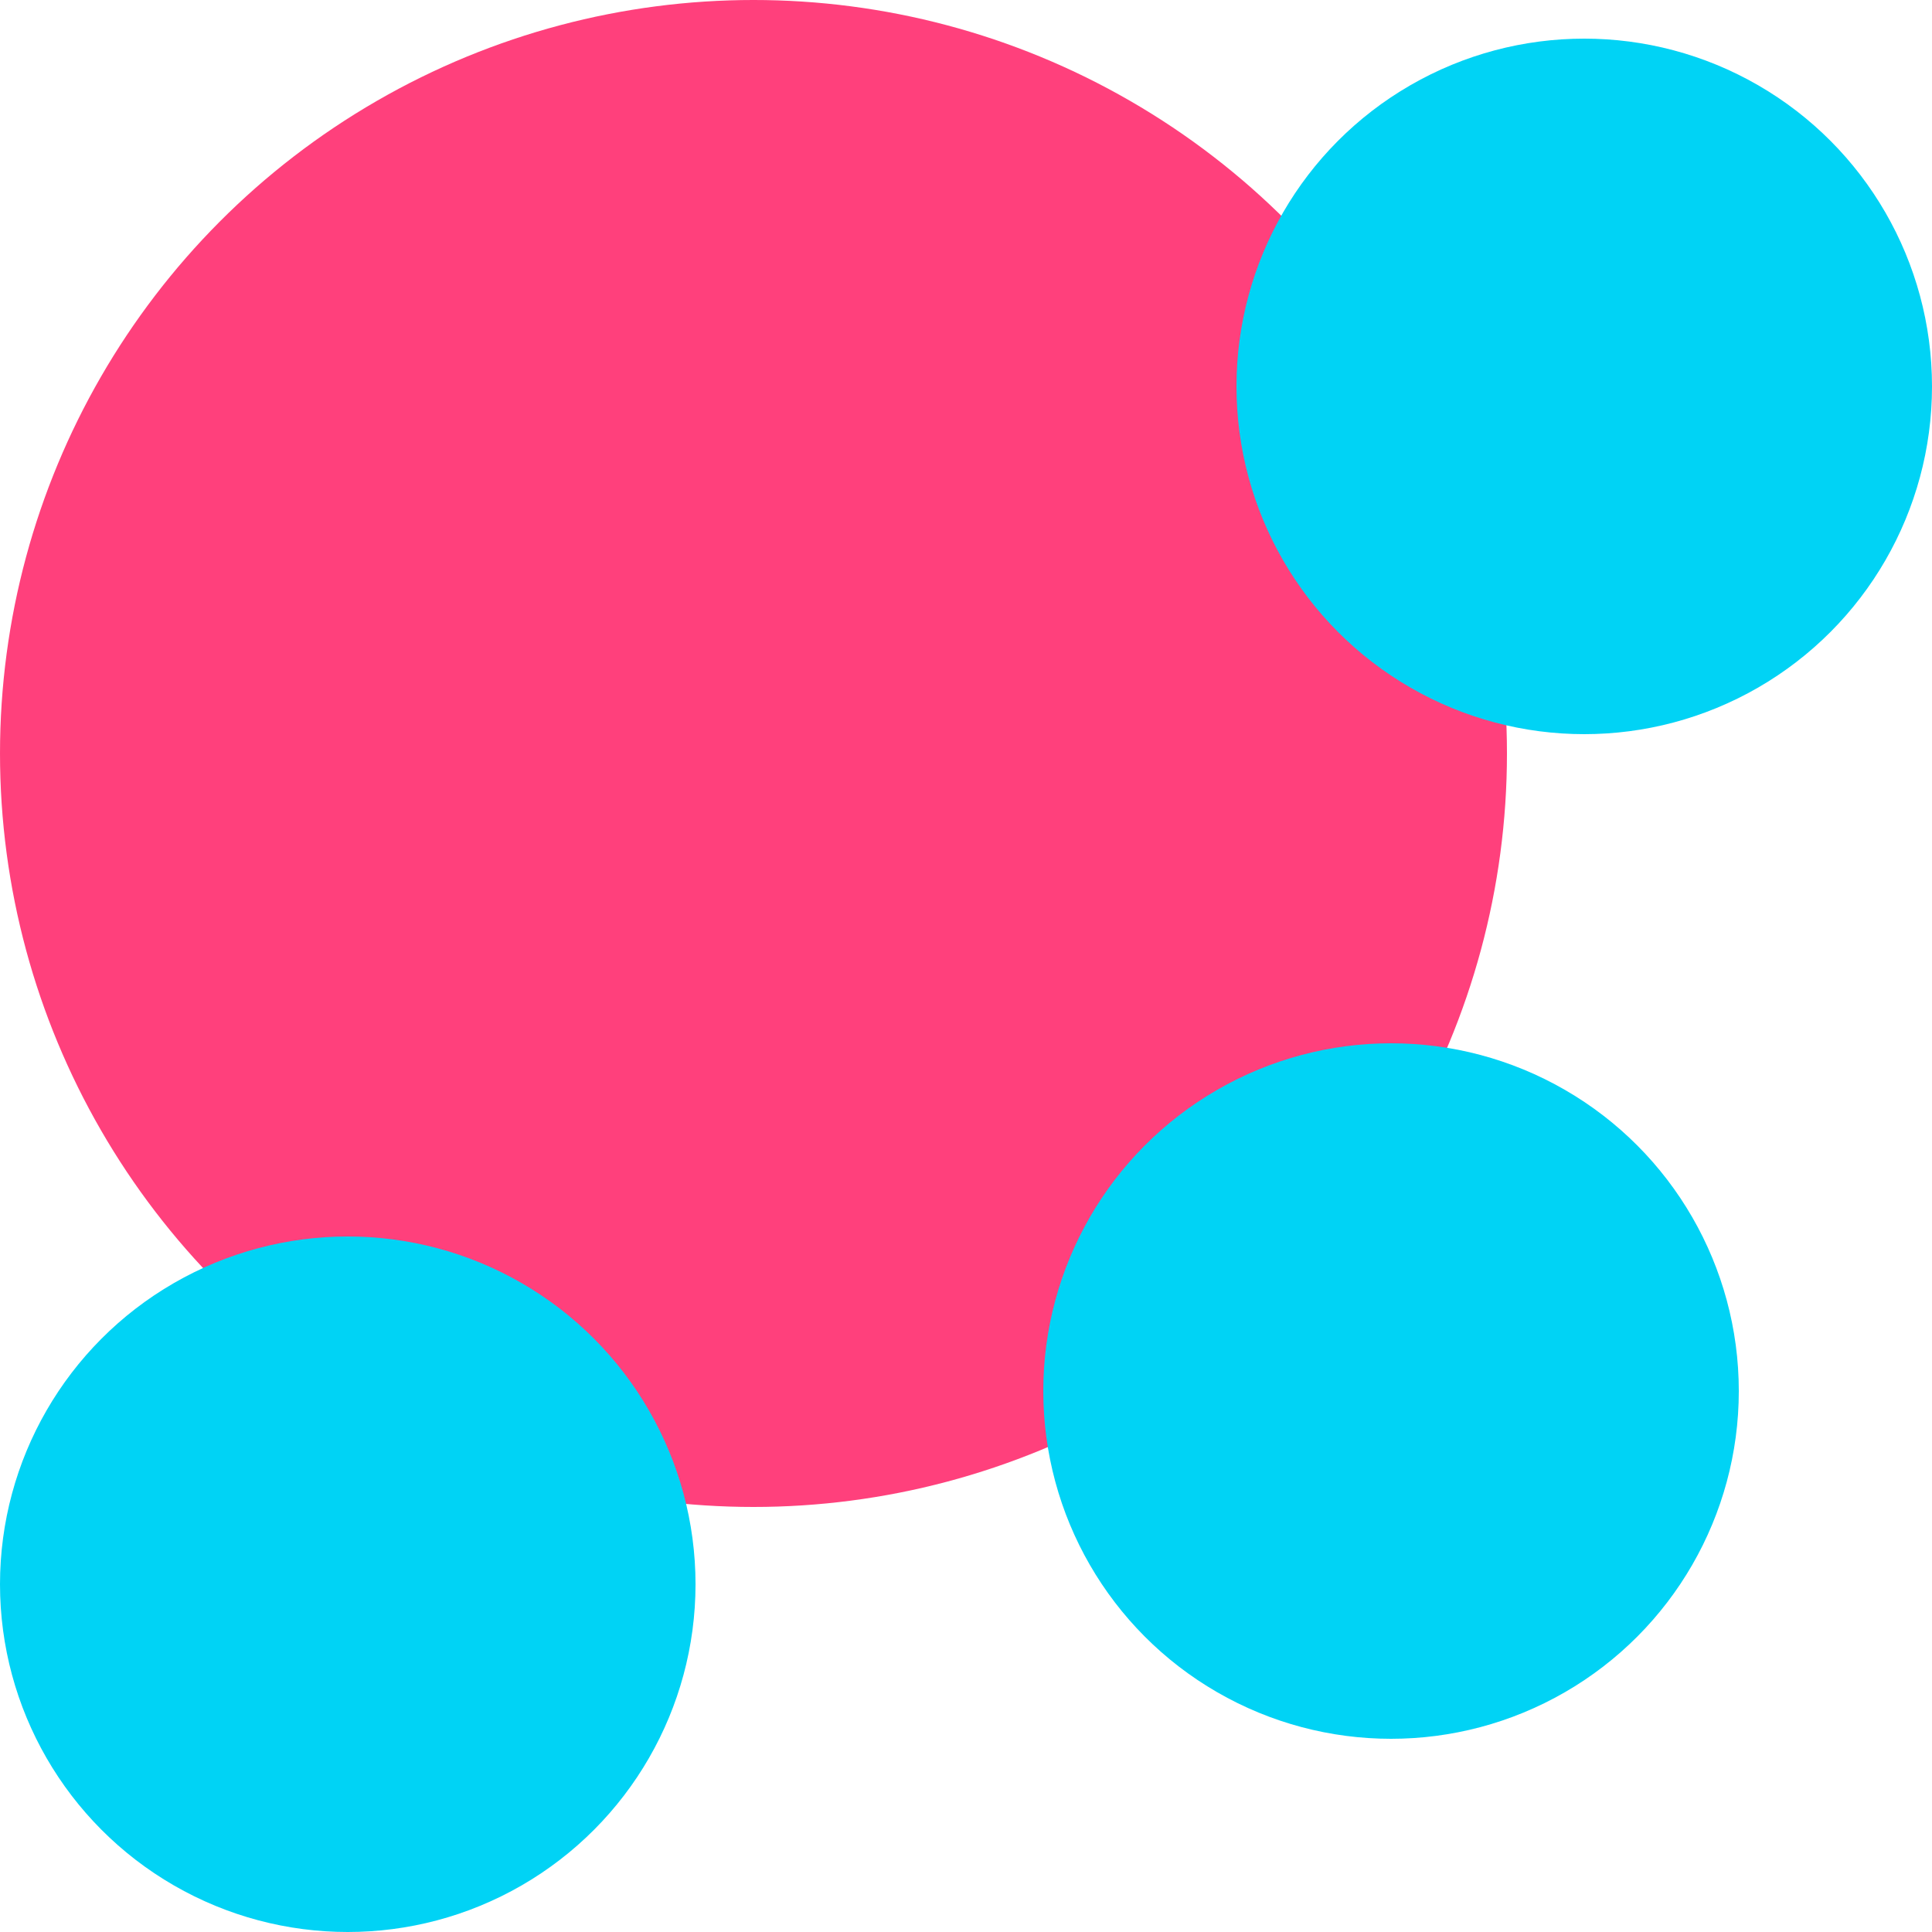
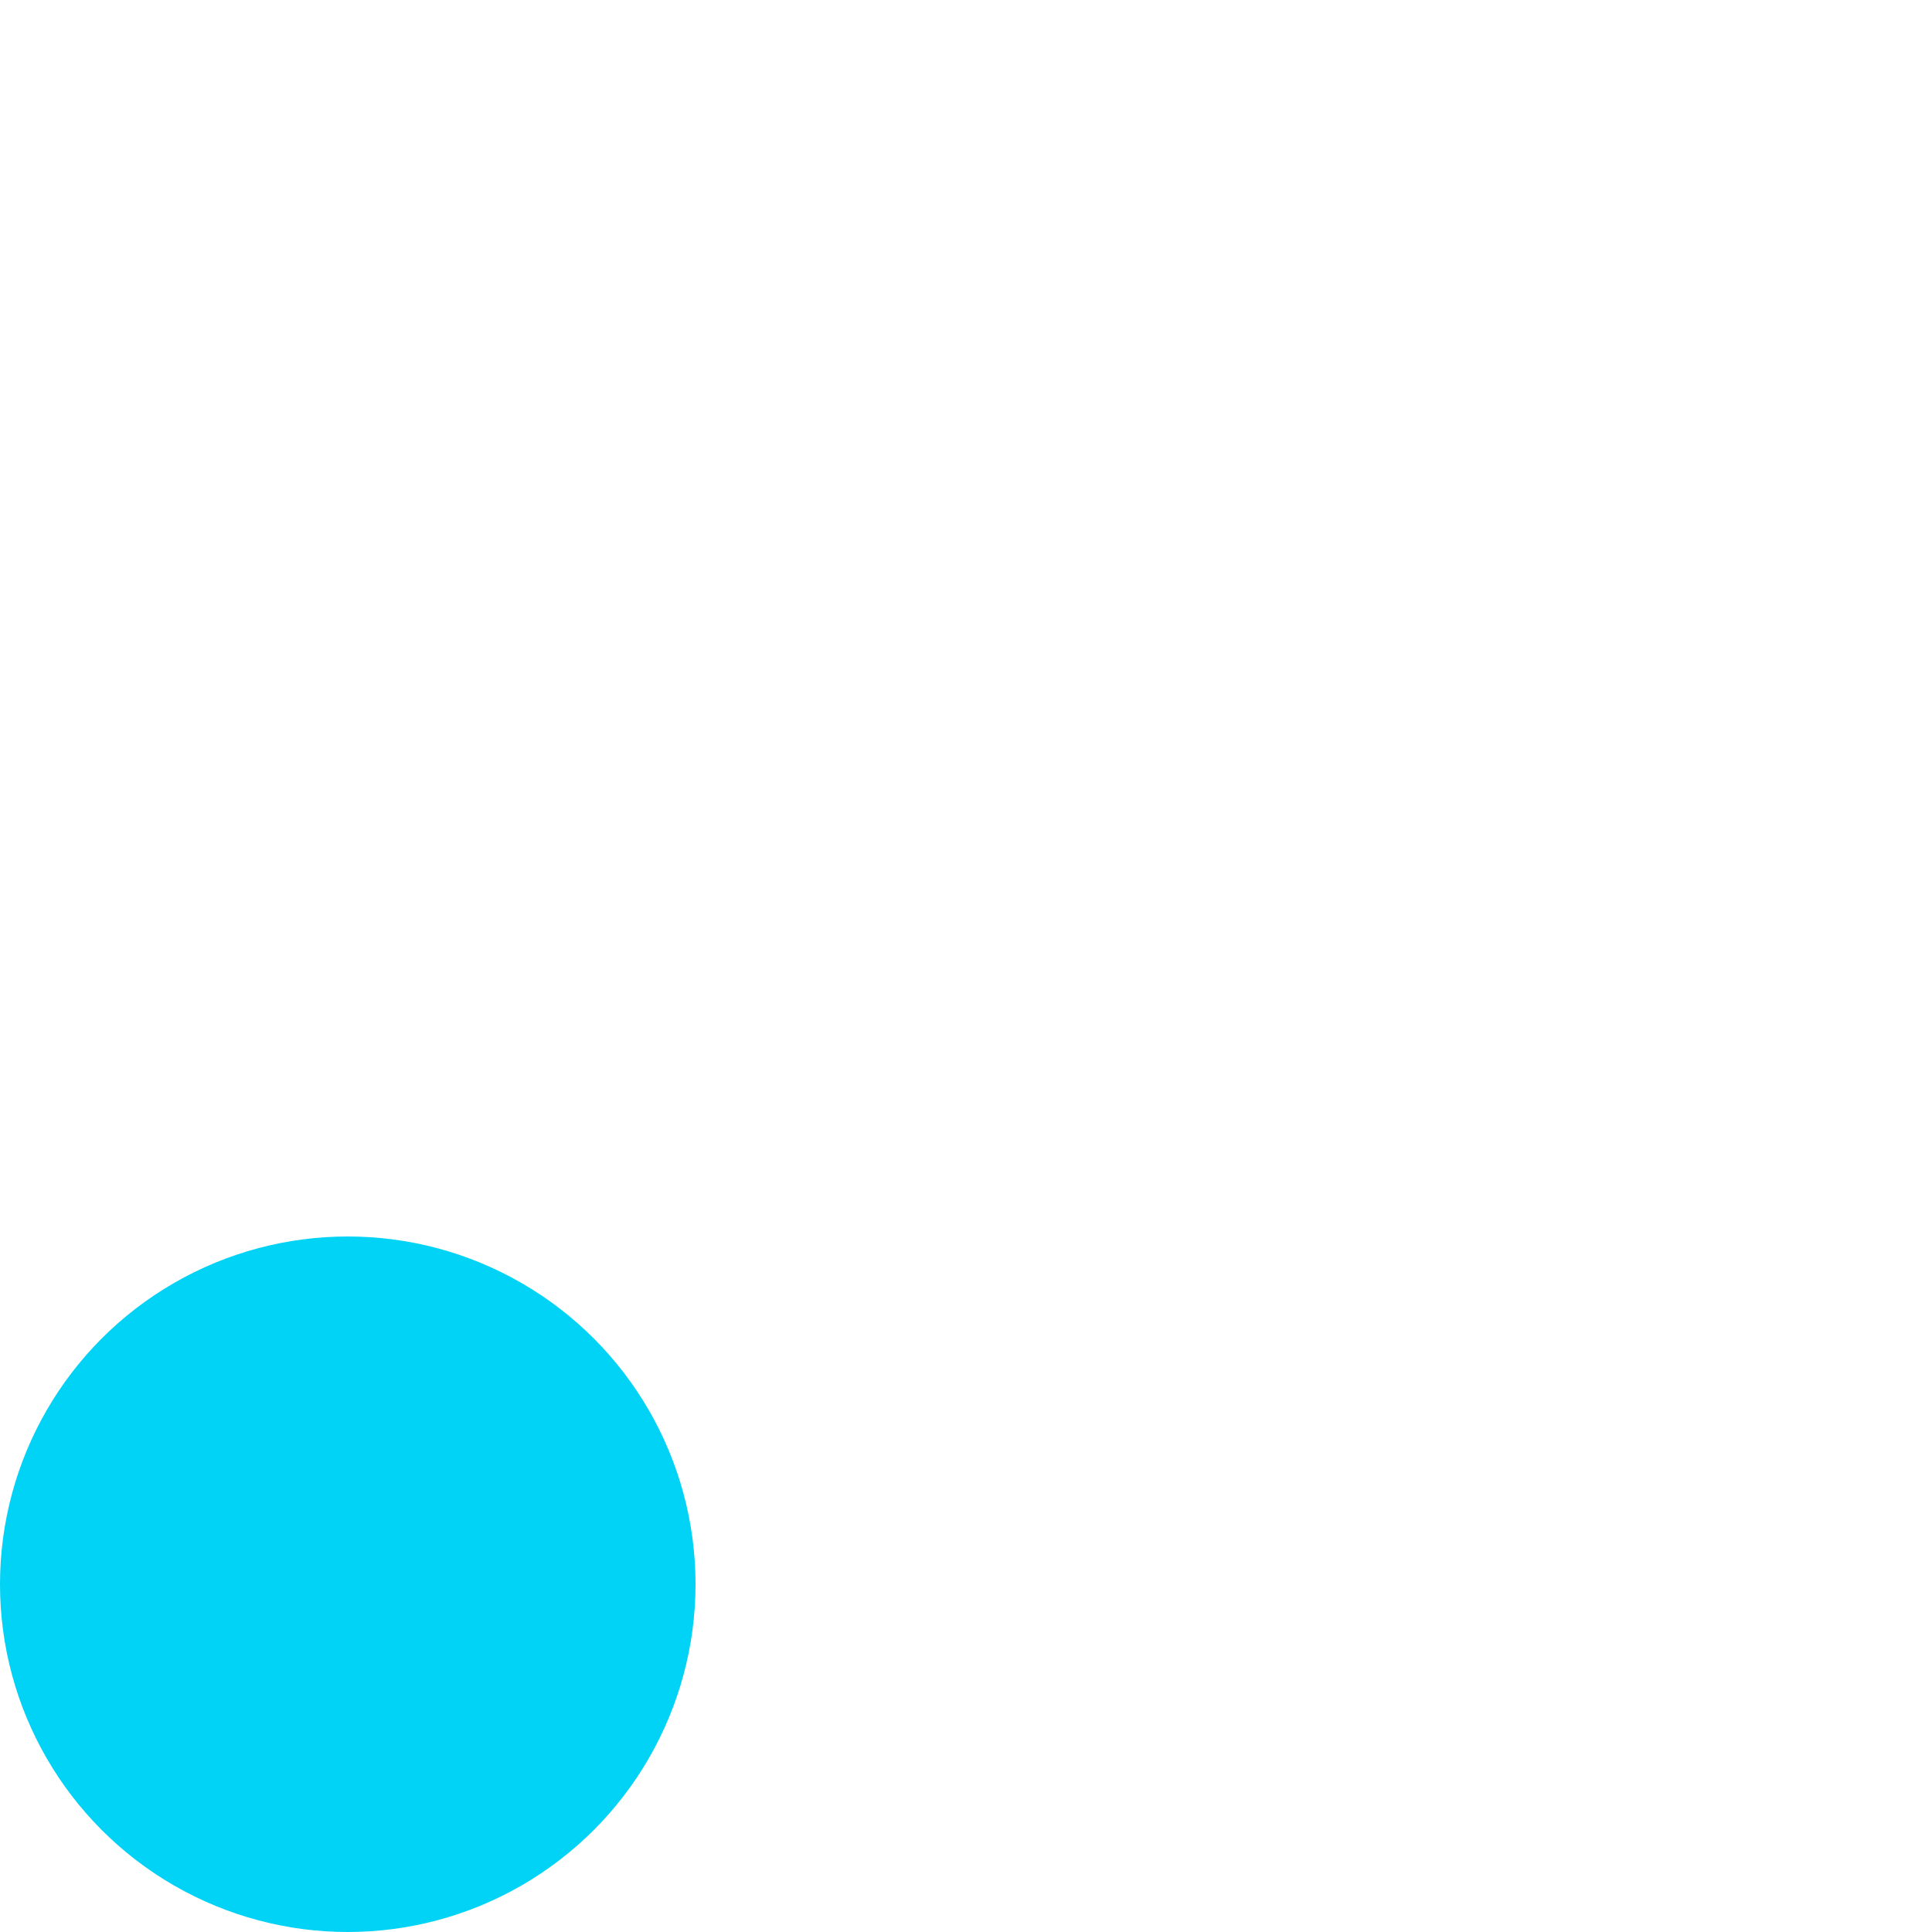
<svg xmlns="http://www.w3.org/2000/svg" width="50" height="50" viewBox="0 0 50 50">
  <g id="SI-Data-overides" transform="translate(-1179 -904)">
-     <circle id="Ellipse_381" data-name="Ellipse 381" cx="19.5" cy="19.5" r="19.5" transform="translate(1179 904)" fill="#ff407c" />
-     <circle id="Ellipse_382" data-name="Ellipse 382" cx="9" cy="9" r="9" transform="translate(1206 931)" fill="#00d3f5" style="mix-blend-mode: multiply;isolation: isolate" />
-     <circle id="Ellipse_409" data-name="Ellipse 409" cx="9" cy="9" r="9" transform="translate(1211 905)" fill="#00d3f5" style="mix-blend-mode: multiply;isolation: isolate" />
    <circle id="Ellipse_410" data-name="Ellipse 410" cx="9" cy="9" r="9" transform="translate(1179 936)" fill="#00d3f5" style="mix-blend-mode: multiply;isolation: isolate" />
  </g>
</svg>